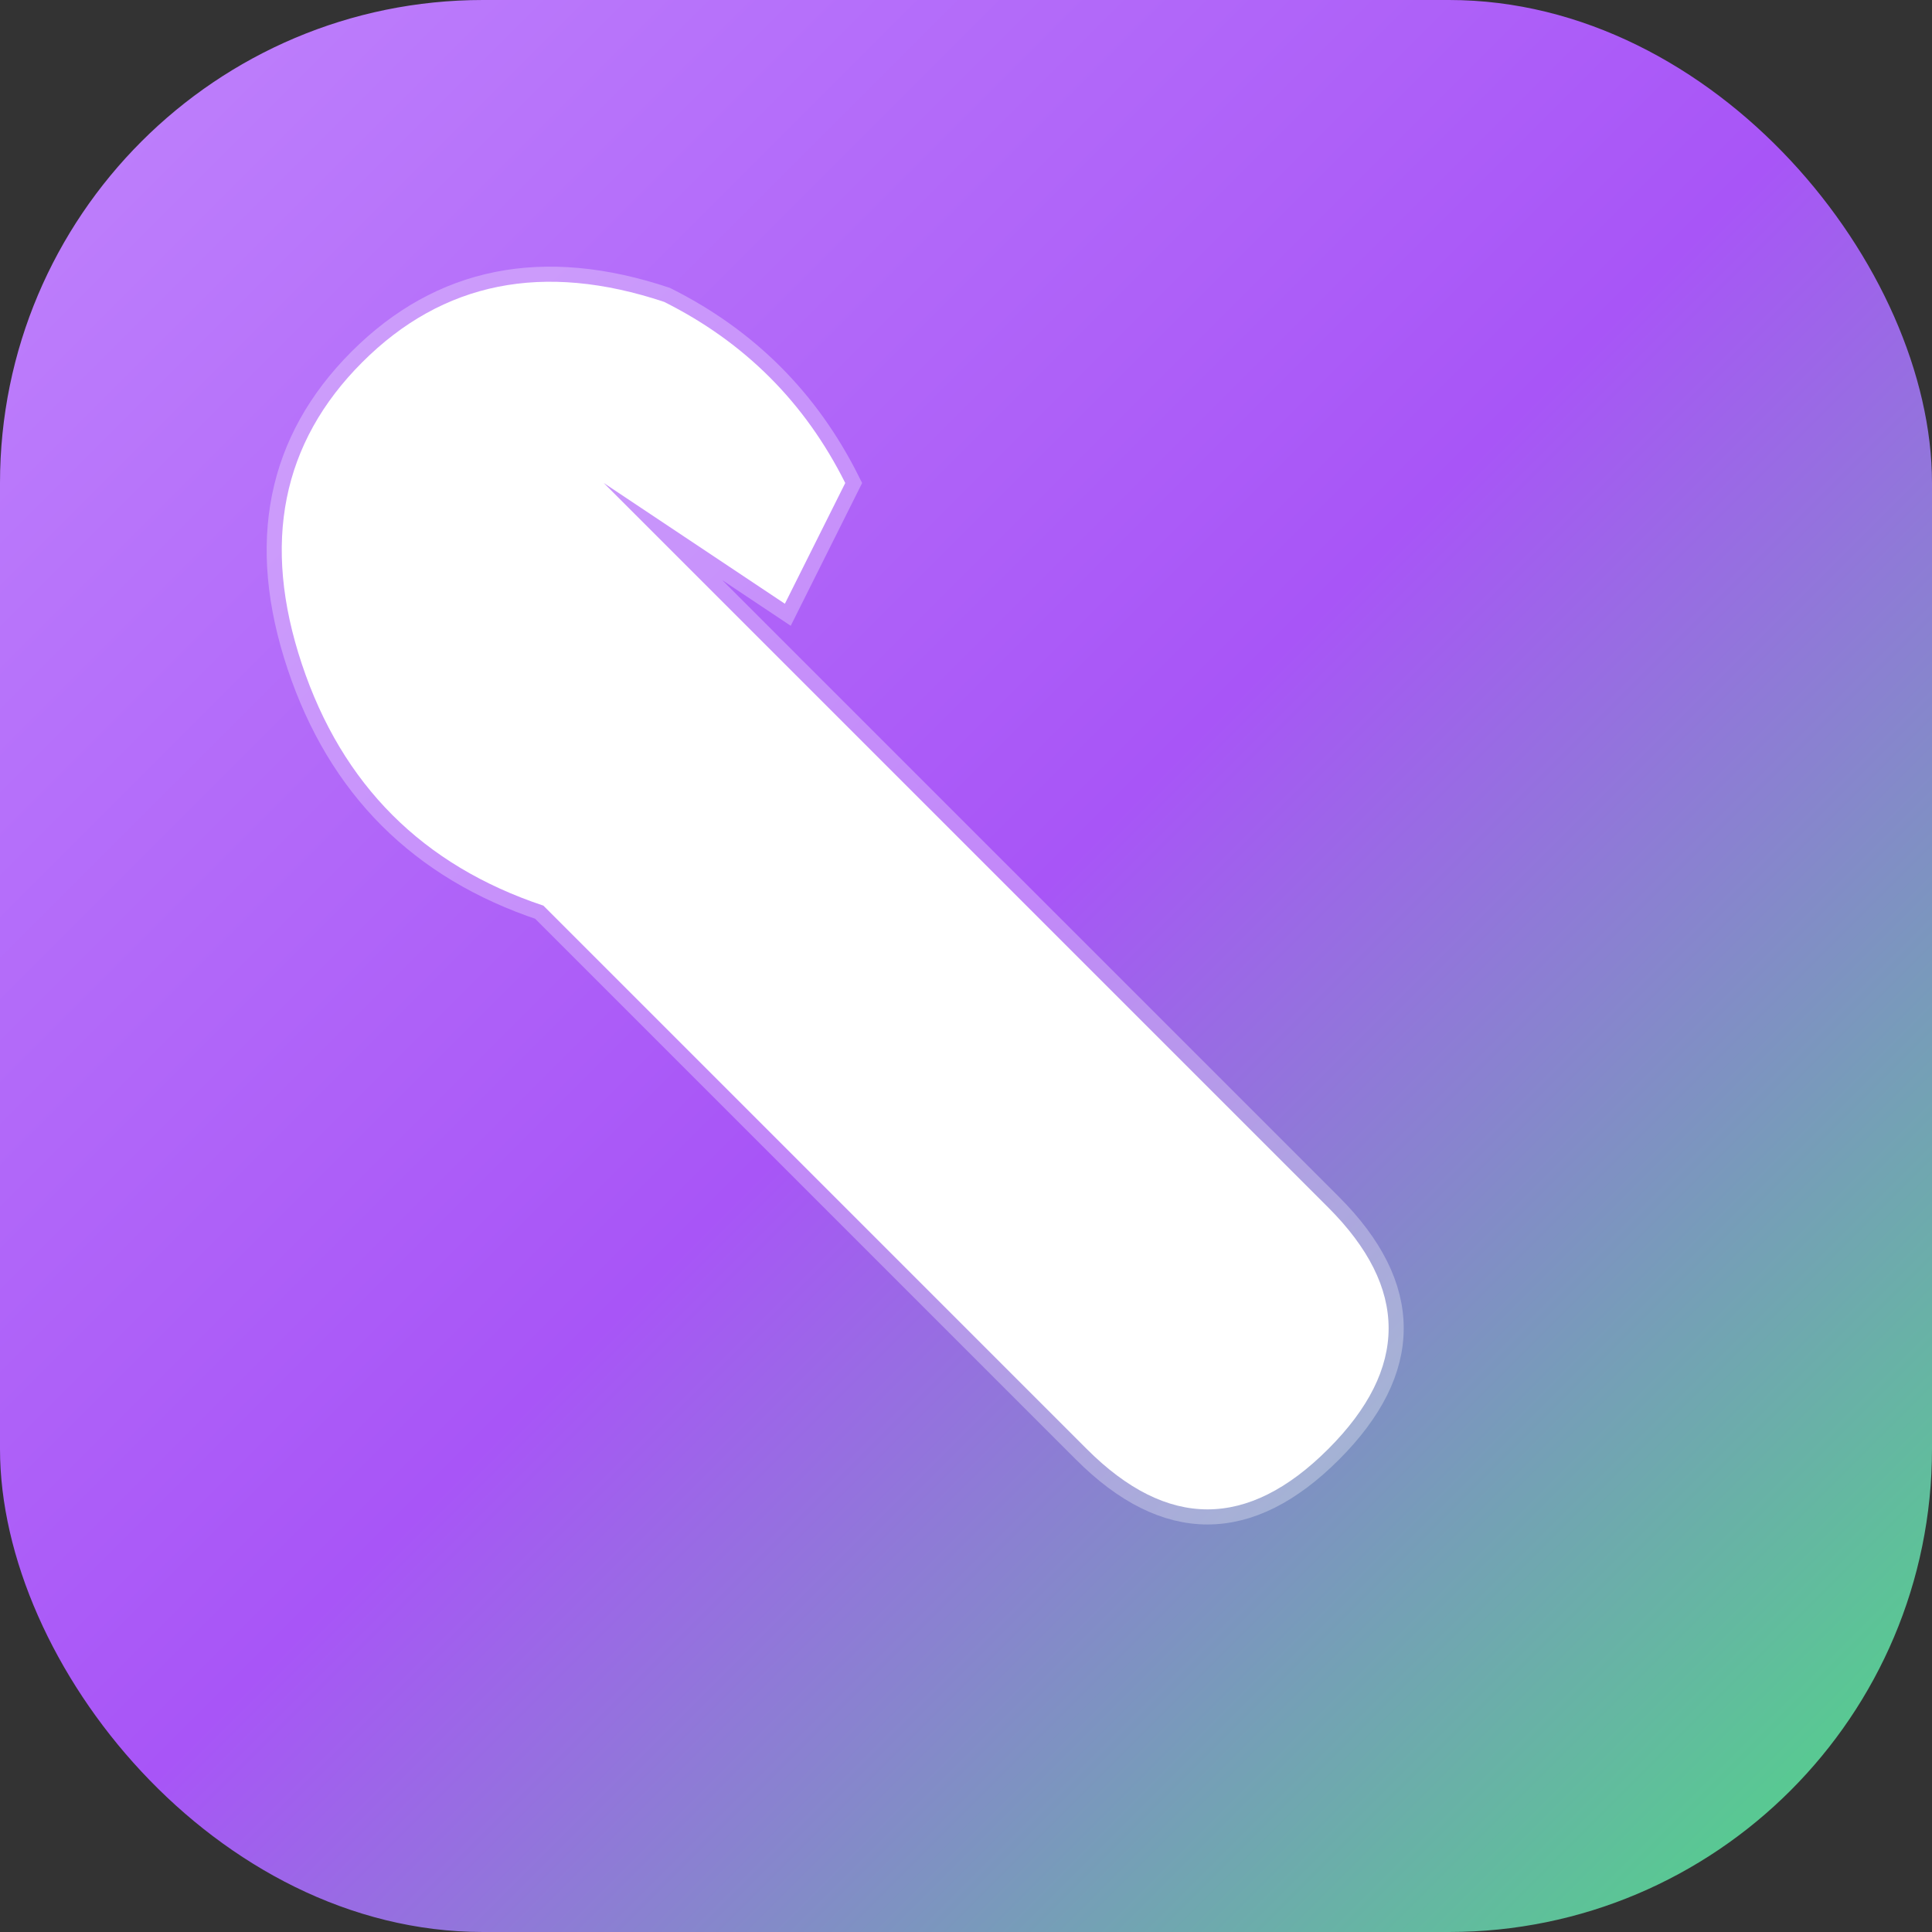
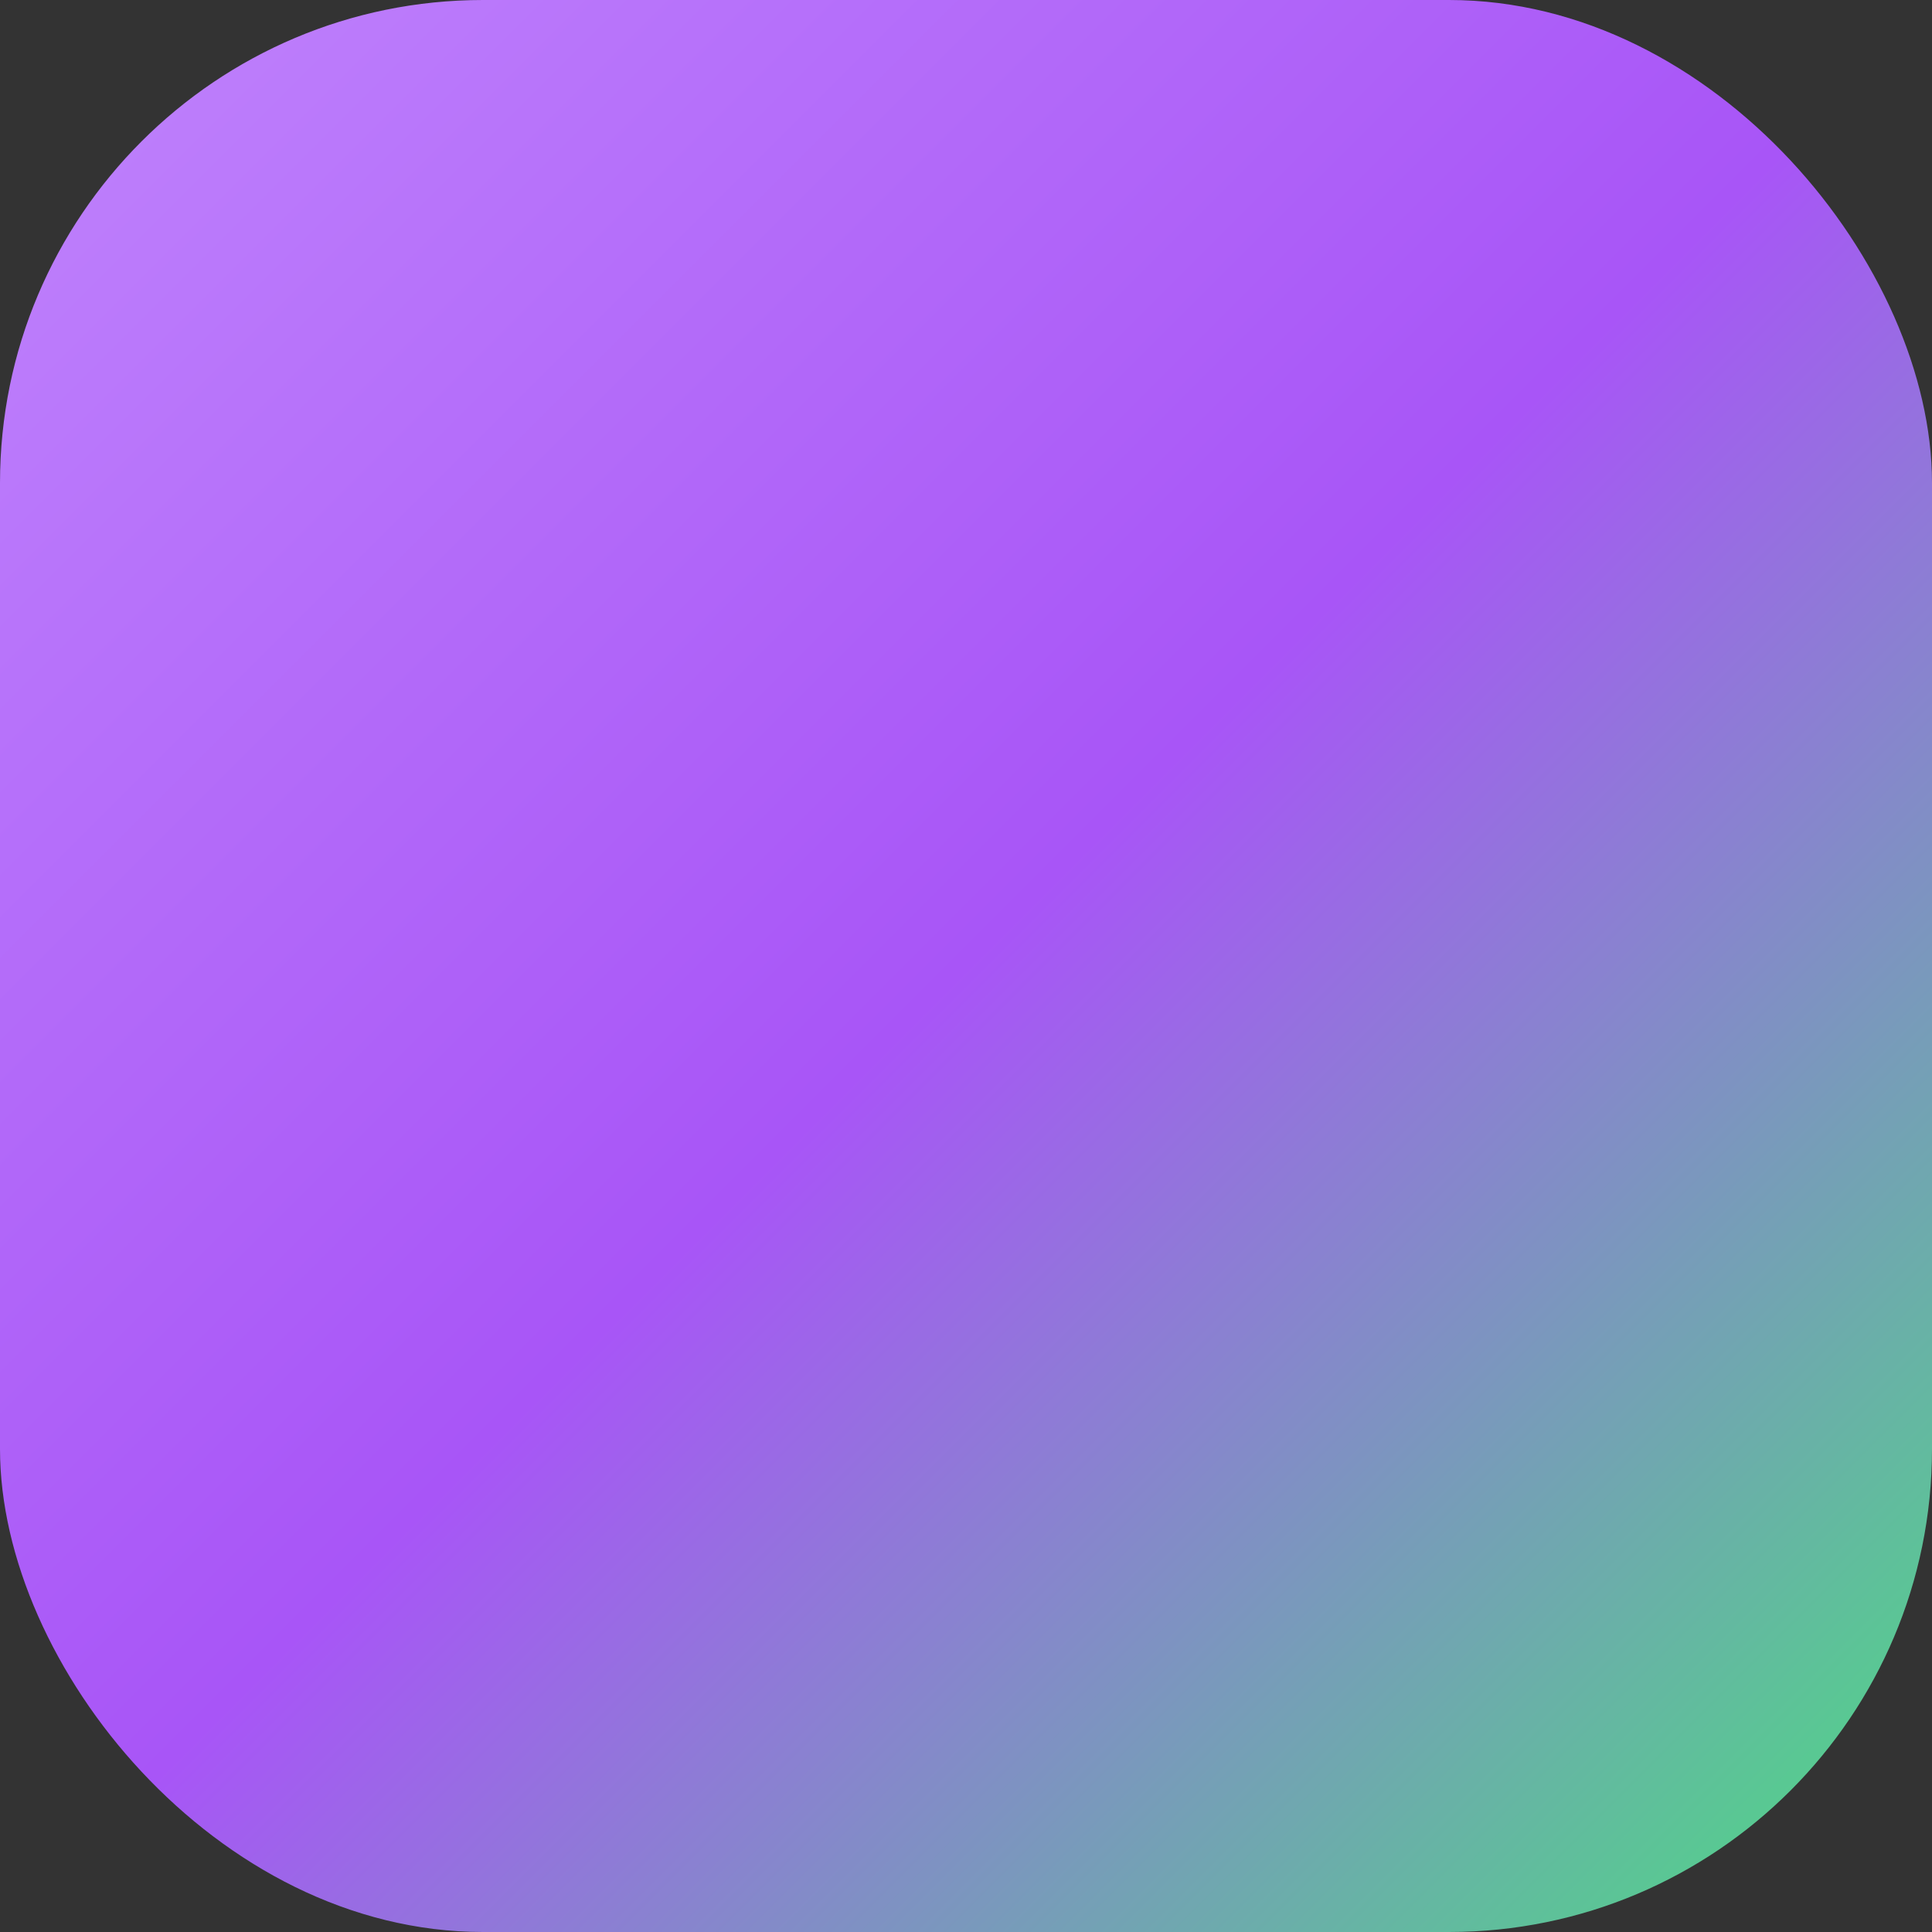
<svg xmlns="http://www.w3.org/2000/svg" viewBox="0 0 32 32">
  <rect x="0" y="0" width="32" height="32" fill="#333333" stroke="none" />
  <defs>
    <linearGradient id="gradient" x1="0%" y1="0%" x2="100%" y2="100%">
      <stop offset="0%" style="stop-color:#c084fc;stop-opacity:1" />
      <stop offset="50%" style="stop-color:#a855f7;stop-opacity:1" />
      <stop offset="100%" style="stop-color:#4ade80;stop-opacity:1" />
    </linearGradient>
  </defs>
  <rect width="32" height="32" rx="8" fill="url(#gradient)" />
  <g transform="translate(16, 16)">
-     <path d="M -6 -8              L -3 -5              L 4 2              L 6 4              Q 8 6, 6 8              Q 4 10, 2 8              L 0 6              L -7 -1              Q -10 -2, -11 -5              Q -12 -8, -10 -10              Q -8 -12, -5 -11              Q -3 -10, -2 -8              L -3 -6              Z" fill="white" stroke="rgba(255,255,255,0.3)" stroke-width="0.5" />
-   </g>
+     </g>
</svg>